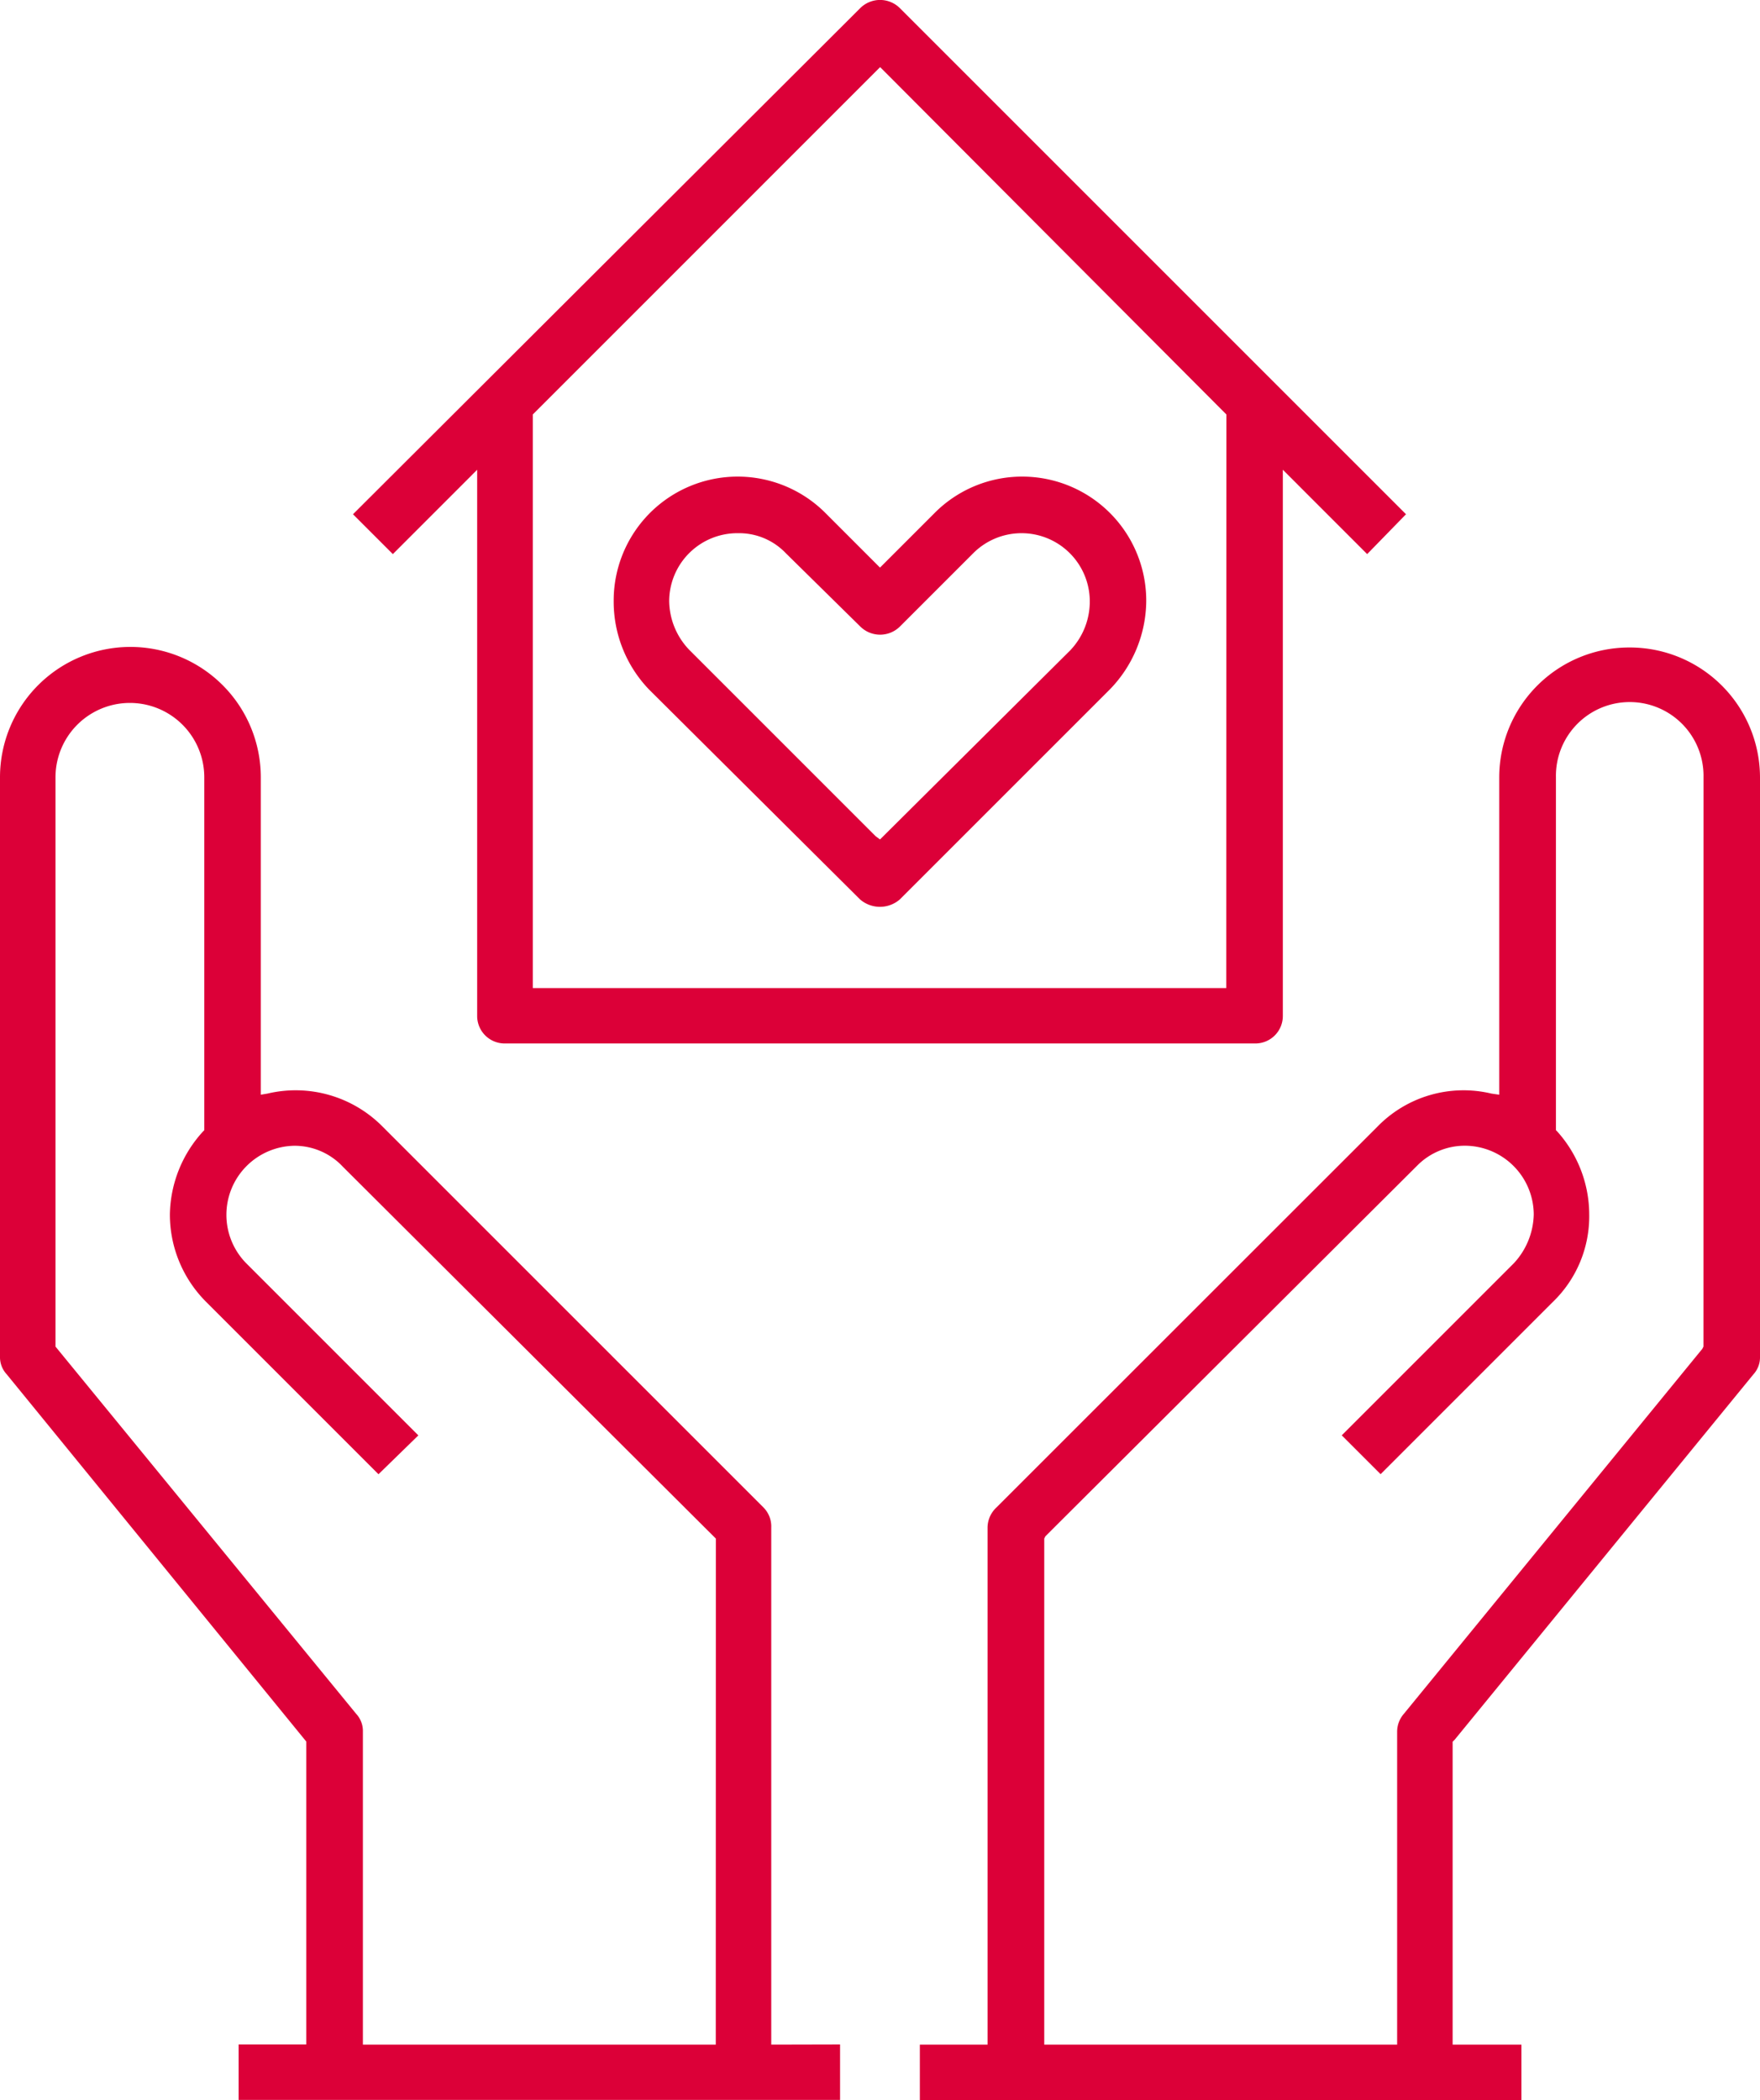
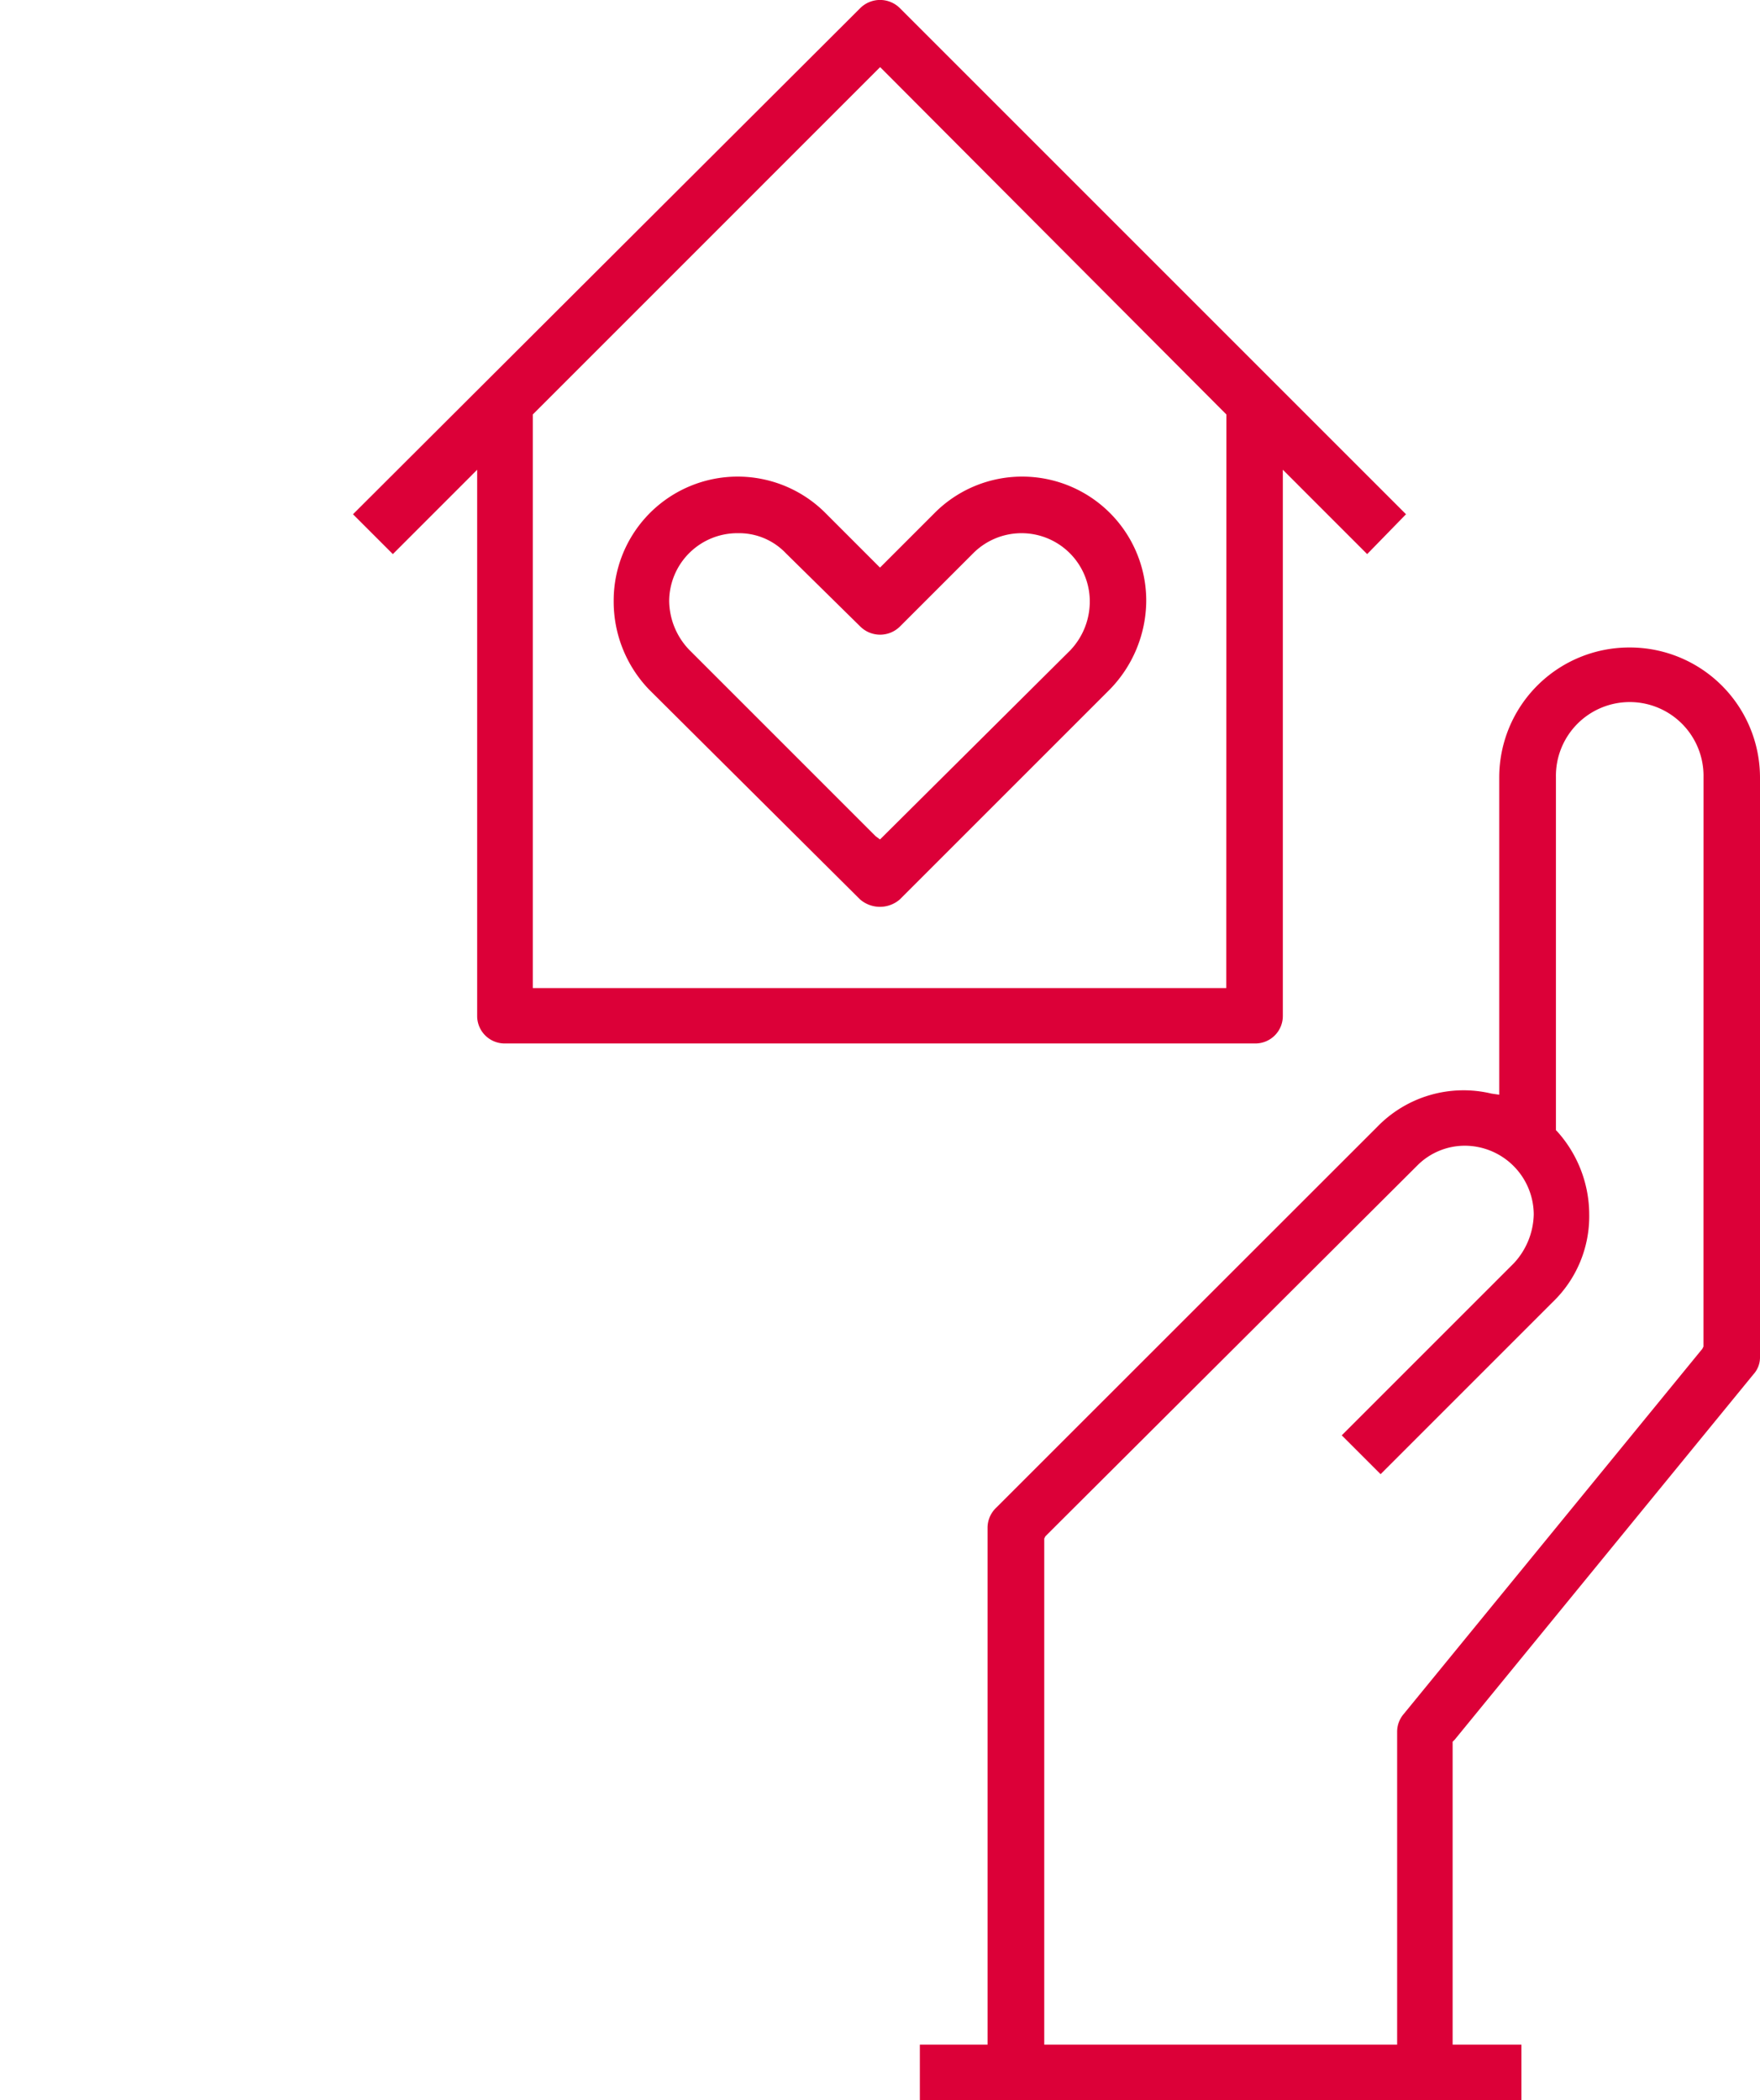
<svg xmlns="http://www.w3.org/2000/svg" width="66.244" height="79.046" viewBox="0 0 66.244 79.046">
  <g id="Groupe_1" data-name="Groupe 1" transform="translate(-486.279 -477)">
-     <path id="Tracé_11" data-name="Tracé 11" d="M150.025,1591.347v-19.464a1.011,1.011,0,0,0-.292-.752l-14.327-14.326a4.6,4.6,0,0,0-4.343-1.253l-.251.042v-11.946a4.908,4.908,0,0,0-9.816,0v21.8a.949.949,0,0,0,.251.668l11.277,13.825v11.4h-2.547v2.088h22.638v-2.088Zm-2.088,0H134.655v-11.779a.949.949,0,0,0-.251-.668l-11.319-13.825v-21.427a2.8,2.8,0,0,1,5.6,0v13.282l-.042.042a4.725,4.725,0,0,0-1.253,3.133,4.645,4.645,0,0,0,1.378,3.3l6.474,6.474,1.5-1.462-6.474-6.474a2.6,2.6,0,0,1,1.8-4.427,2.491,2.491,0,0,1,1.838.794l14.034,13.992Z" transform="translate(365.283 -1037.39)" fill="#dc0038" />
    <path id="Tracé_12" data-name="Tracé 12" d="M182.312,1538.761a4.893,4.893,0,0,0-4.887,4.887v11.946l-.293-.042a4.521,4.521,0,0,0-4.3,1.253L158.5,1571.131a1.046,1.046,0,0,0-.334.752v19.464h-2.548v2.088H178.26v-2.088h-2.589v-11.4l.083-.083,11.236-13.742a.949.949,0,0,0,.25-.668v-21.8A4.9,4.9,0,0,0,182.312,1538.761Zm2.8,26.314-.042.083L173.833,1578.9a1.026,1.026,0,0,0-.251.668v11.779H160.3V1572.3l.042-.084,13.992-13.95a2.521,2.521,0,0,1,1.8-.752,2.6,2.6,0,0,1,2.59,2.59,2.782,2.782,0,0,1-.752,1.837l-6.474,6.474,1.462,1.462,6.474-6.474a4.477,4.477,0,0,0,1.378-3.3,4.685,4.685,0,0,0-1.211-3.133l-.042-.042v-13.282a2.778,2.778,0,1,1,5.555,0Z" transform="translate(365.283 -1037.39)" fill="#dc0038" />
    <path id="Tracé_13" data-name="Tracé 13" d="M154.87,1514.7a1.058,1.058,0,0,0-1.5,0l-19.088,19.046,1.5,1.5,3.174-3.175v20.55a1.034,1.034,0,0,0,1.045,1.044h28.235a1.033,1.033,0,0,0,1.044-1.044v-20.55l3.174,3.175,1.462-1.5Zm12.28,36.881h-26.1V1529.99l13.073-13.074.168.168,12.864,12.906Z" transform="translate(365.283 -1037.39)" fill="#dc0038" />
    <path id="Tracé_14" data-name="Tracé 14" d="M159.465,1532.329a4.646,4.646,0,0,0-3.3,1.378l-2.047,2.047-2.046-2.047a4.667,4.667,0,0,0-7.978,3.3,4.775,4.775,0,0,0,1.336,3.341l7.936,7.894a1.143,1.143,0,0,0,1.5,0l7.894-7.894a4.818,4.818,0,0,0,1.379-3.341A4.67,4.67,0,0,0,159.465,1532.329Zm1.837,6.516-7.184,7.142-.167-.125-7.017-7.017a2.7,2.7,0,0,1-.751-1.838,2.567,2.567,0,0,1,2.589-2.548,2.429,2.429,0,0,1,1.8.752l2.8,2.757a1.06,1.06,0,0,0,1.5,0l2.757-2.757a2.569,2.569,0,0,1,4.385,1.8A2.662,2.662,0,0,1,161.3,1538.845Z" transform="translate(365.283 -1037.39)" fill="#dc0038" />
  </g>
</svg>